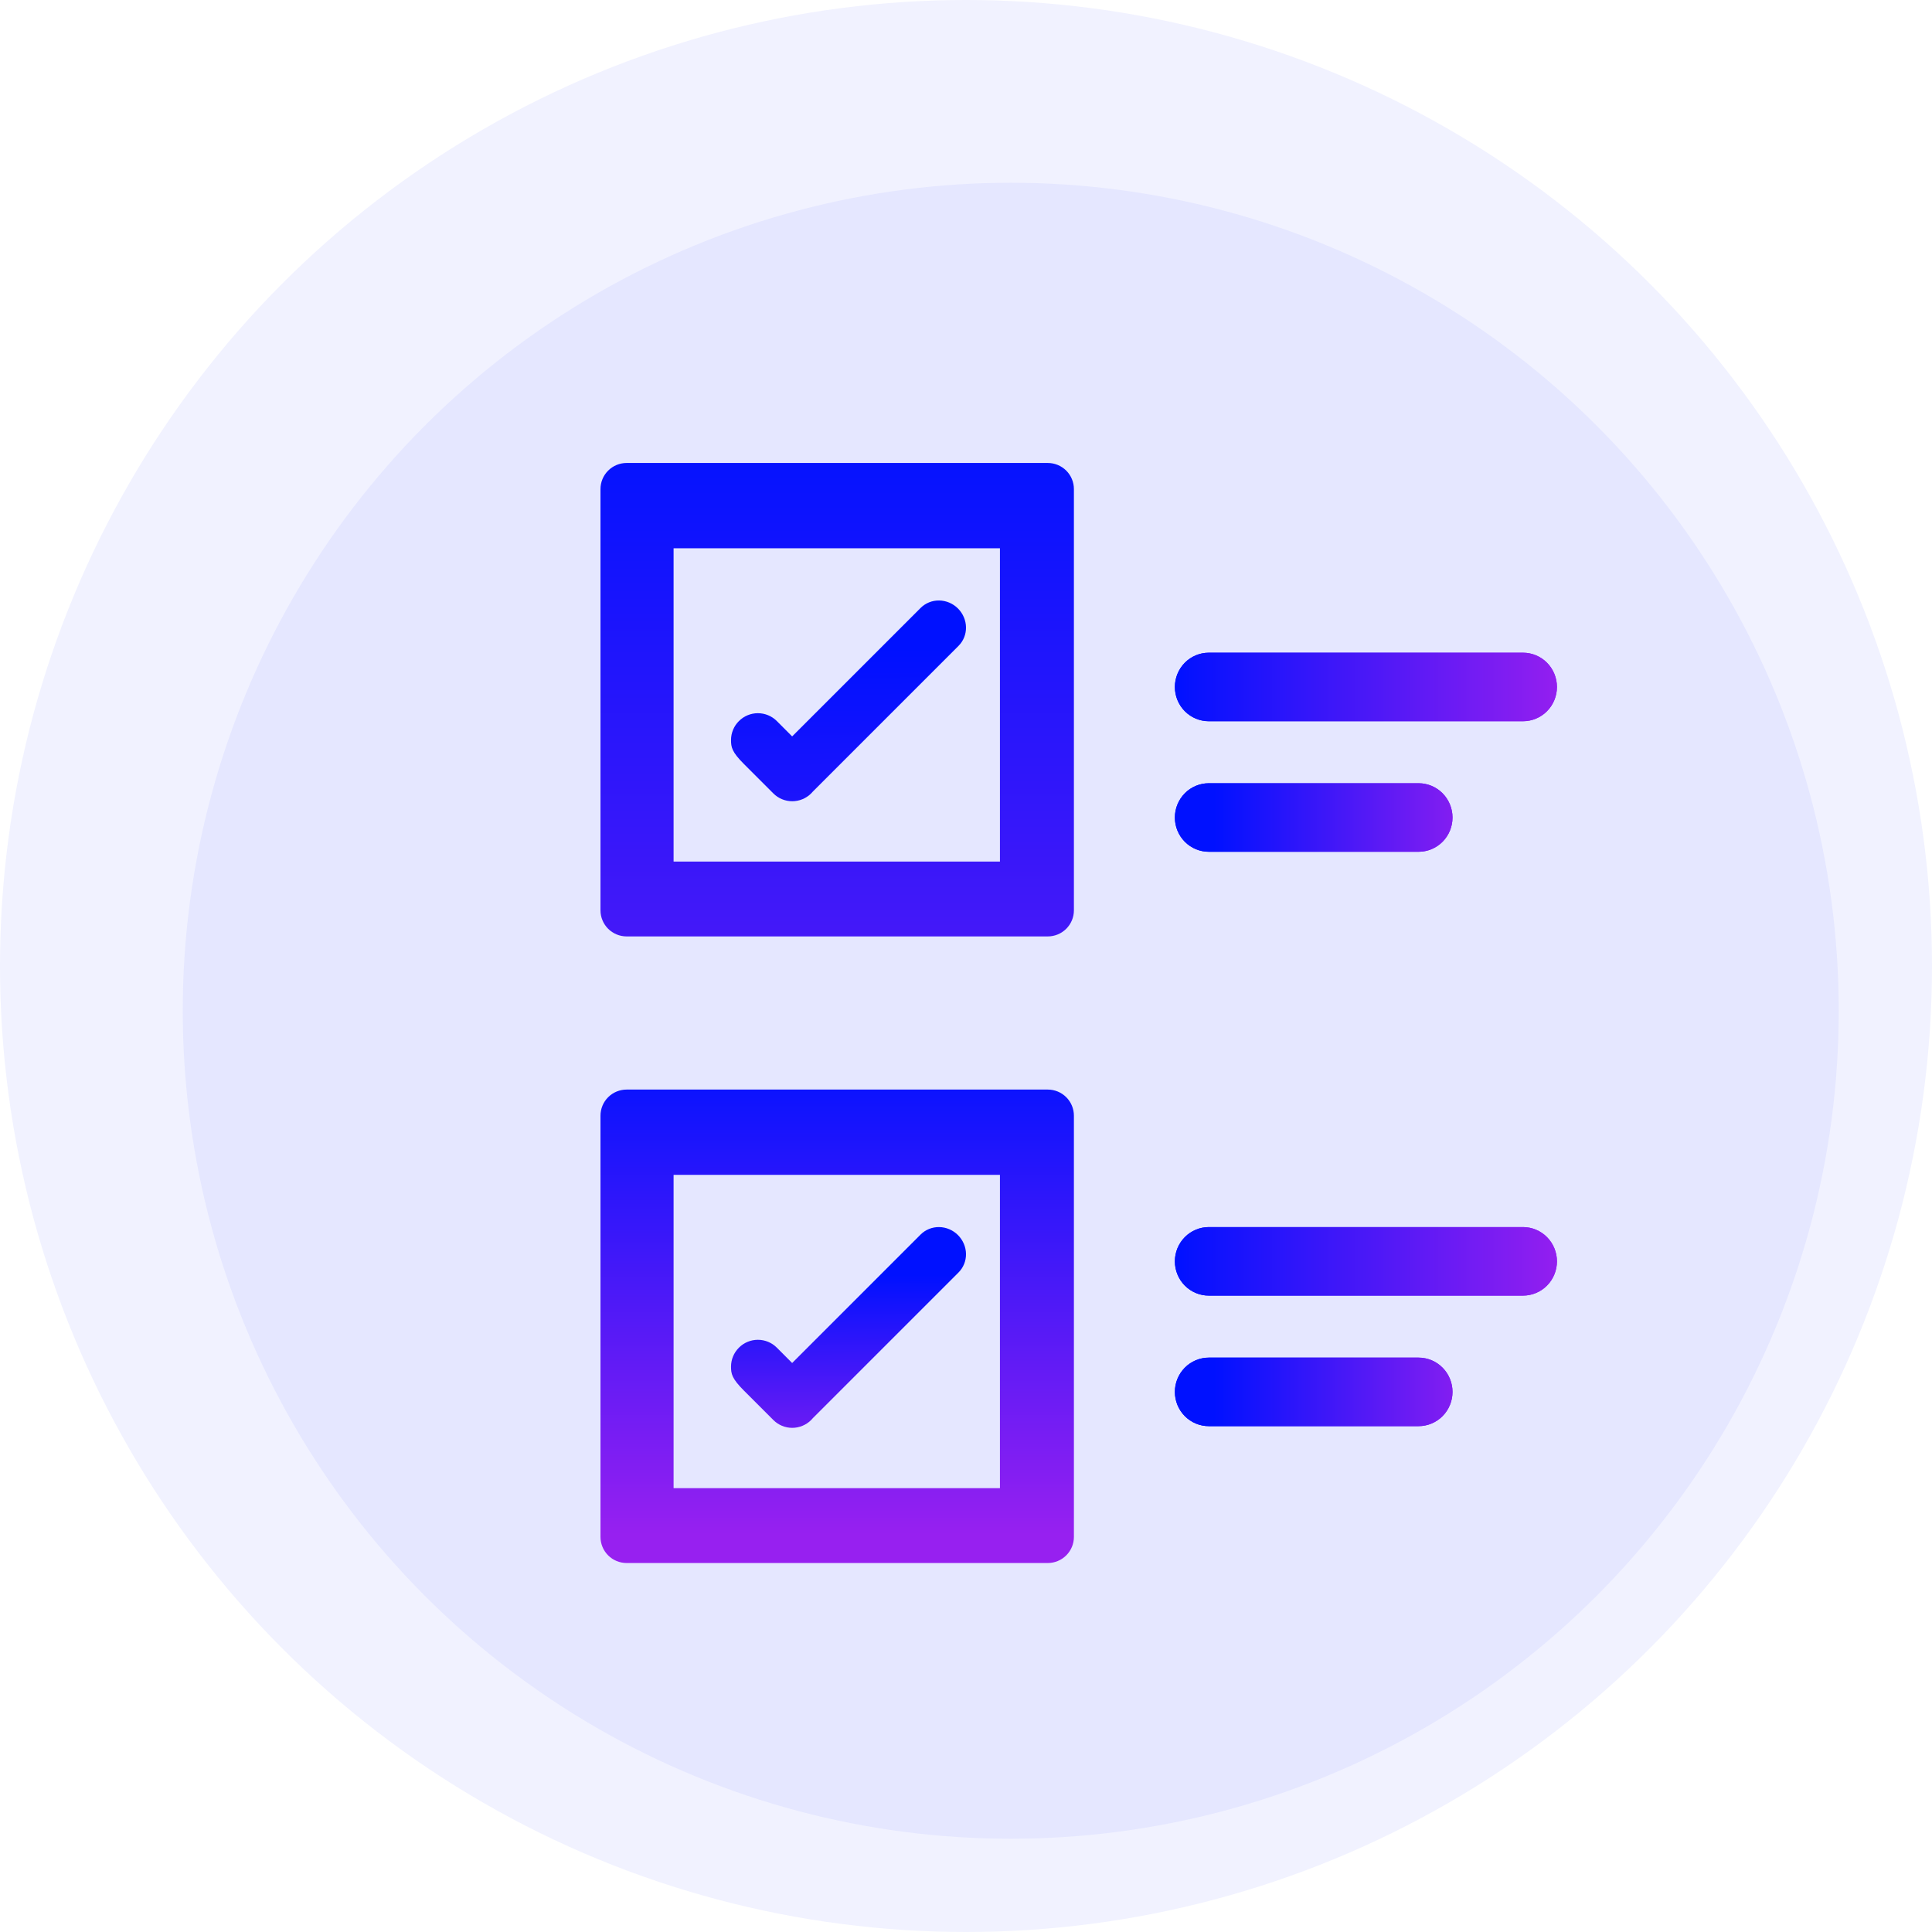
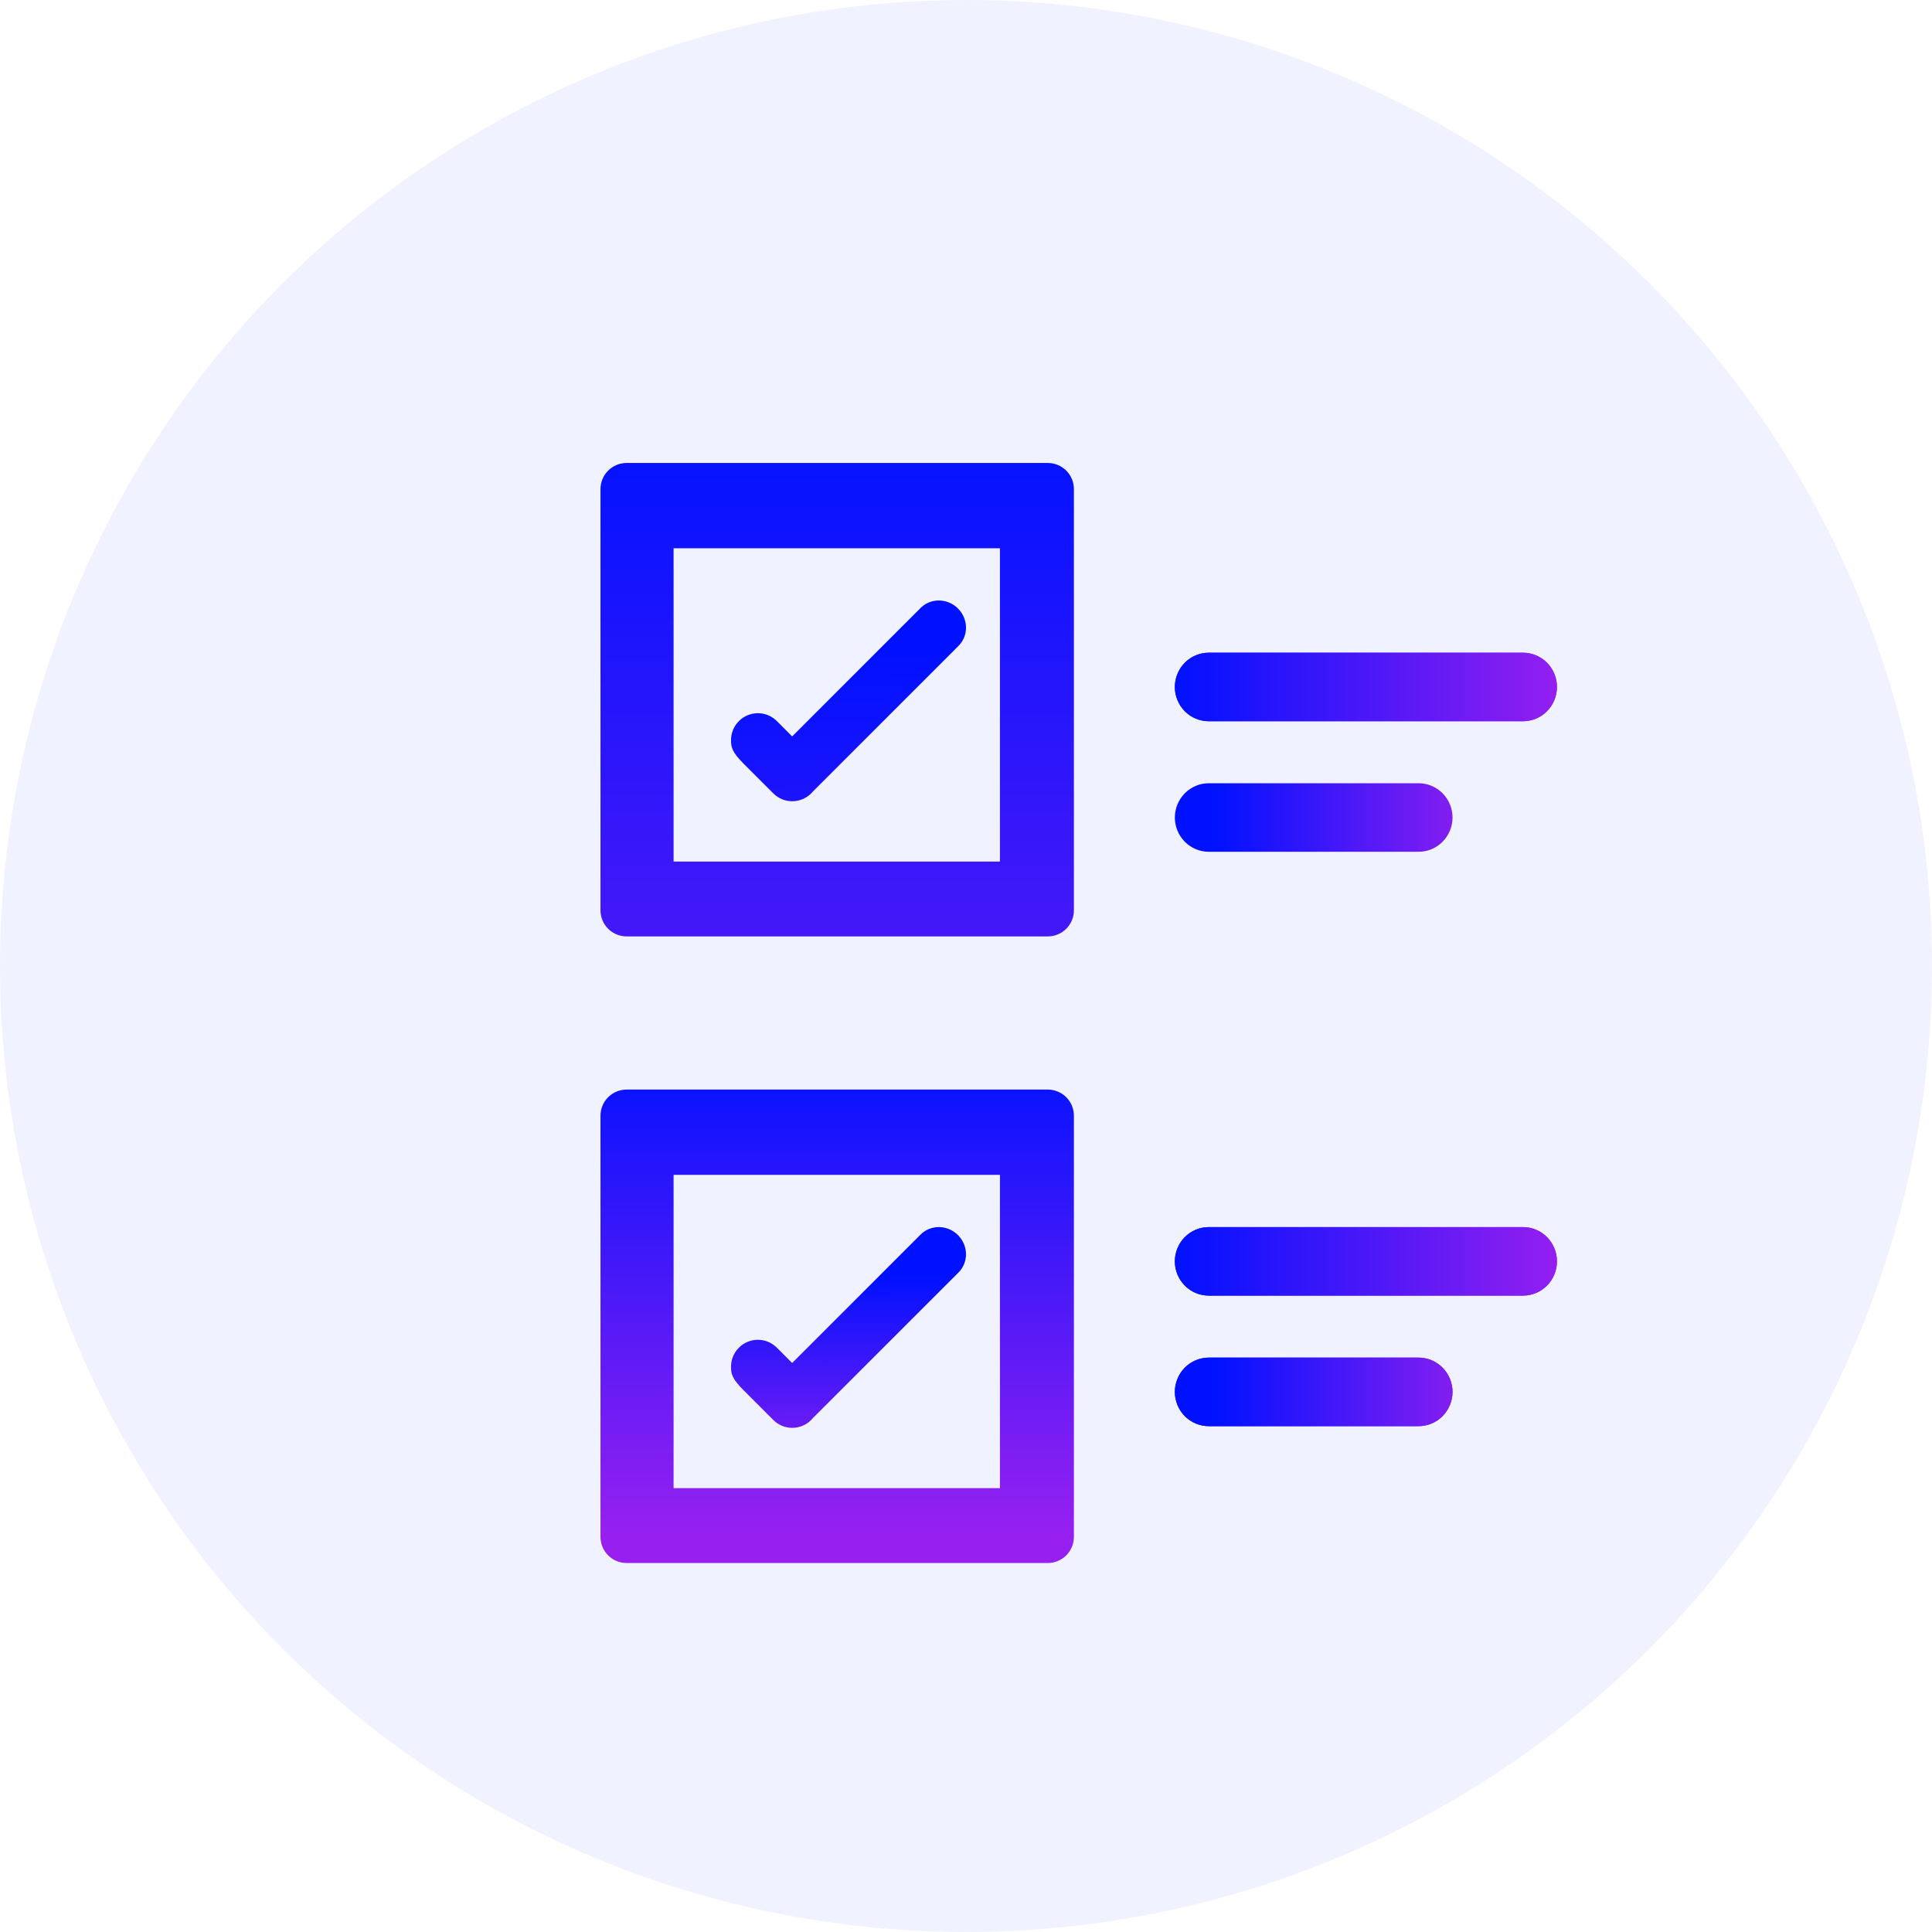
<svg xmlns="http://www.w3.org/2000/svg" width="74" height="74" viewBox="0 0 74 74" fill="none">
  <rect x="13" y="13" width="48" height="48" rx="24" fill="#E5E7FF" />
-   <path d="M39.242 37.133C39.242 38.771 37.914 40.098 36.276 40.098C34.639 40.098 33.311 38.771 33.311 37.133C33.311 35.495 34.639 34.168 36.276 34.168C37.914 34.168 39.242 35.495 39.242 37.133Z" stroke="black" stroke-width="1.4" />
+   <path d="M39.242 37.133C39.242 38.771 37.914 40.098 36.276 40.098C34.639 40.098 33.311 38.771 33.311 37.133C37.914 34.168 39.242 35.495 39.242 37.133Z" stroke="black" stroke-width="1.4" />
  <path d="M37.657 46.2H34.914C34.732 46.2 34.558 46.272 34.429 46.401C34.301 46.529 34.229 46.704 34.229 46.886C34.229 47.068 34.301 47.242 34.429 47.371C34.558 47.499 34.732 47.571 34.914 47.571H37.657C37.839 47.571 38.013 47.499 38.142 47.371C38.271 47.242 38.343 47.068 38.343 46.886C38.343 46.704 38.271 46.529 38.142 46.401C38.013 46.272 37.839 46.2 37.657 46.2ZM37.657 27H34.914C34.732 27 34.558 27.072 34.429 27.201C34.301 27.329 34.229 27.504 34.229 27.686C34.229 27.868 34.301 28.042 34.429 28.171C34.558 28.299 34.732 28.371 34.914 28.371H37.657C37.839 28.371 38.013 28.299 38.142 28.171C38.271 28.042 38.343 27.868 38.343 27.686C38.343 27.504 38.271 27.329 38.142 27.201C38.013 27.072 37.839 27 37.657 27ZM45.886 35.229C45.704 35.229 45.529 35.301 45.401 35.429C45.272 35.558 45.2 35.732 45.2 35.914V38.657C45.2 38.839 45.272 39.013 45.401 39.142C45.529 39.271 45.704 39.343 45.886 39.343C46.068 39.343 46.242 39.271 46.371 39.142C46.499 39.013 46.571 38.839 46.571 38.657V35.914C46.571 35.732 46.499 35.558 46.371 35.429C46.242 35.301 46.068 35.229 45.886 35.229ZM26.686 39.343C26.868 39.343 27.042 39.271 27.171 39.142C27.299 39.013 27.371 38.839 27.371 38.657V35.914C27.371 35.732 27.299 35.558 27.171 35.429C27.042 35.301 26.868 35.229 26.686 35.229C26.504 35.229 26.329 35.301 26.201 35.429C26.072 35.558 26 35.732 26 35.914V38.657C26 38.839 26.072 39.013 26.201 39.142C26.329 39.271 26.504 39.343 26.686 39.343ZM40.235 28.371H45.2V33.117C45.2 33.298 45.272 33.473 45.401 33.601C45.529 33.73 45.704 33.802 45.886 33.802C46.068 33.802 46.242 33.73 46.371 33.601C46.499 33.473 46.571 33.298 46.571 33.117V27.686C46.571 27.504 46.499 27.329 46.371 27.201C46.242 27.072 46.068 27 45.886 27H40.235C40.054 27 39.879 27.072 39.751 27.201C39.622 27.329 39.55 27.504 39.55 27.686C39.55 27.868 39.622 28.042 39.751 28.171C39.879 28.299 40.054 28.371 40.235 28.371ZM32.24 27H26.686C26.504 27 26.329 27.072 26.201 27.201C26.072 27.329 26 27.504 26 27.686V33.117C26 33.298 26.072 33.473 26.201 33.601C26.329 33.73 26.504 33.802 26.686 33.802C26.868 33.802 27.042 33.73 27.171 33.601C27.299 33.473 27.371 33.298 27.371 33.117V28.371H32.24C32.422 28.371 32.596 28.299 32.725 28.171C32.853 28.042 32.926 27.868 32.926 27.686C32.926 27.504 32.853 27.329 32.725 27.201C32.596 27.072 32.422 27 32.24 27ZM32.219 46.2H27.371V41.4C27.371 41.218 27.299 41.044 27.171 40.915C27.042 40.786 26.868 40.714 26.686 40.714C26.504 40.714 26.329 40.786 26.201 40.915C26.072 41.044 26 41.218 26 41.4V46.886C26 47.068 26.072 47.242 26.201 47.371C26.329 47.499 26.504 47.571 26.686 47.571H32.219C32.401 47.571 32.576 47.499 32.704 47.371C32.833 47.242 32.905 47.068 32.905 46.886C32.905 46.704 32.833 46.529 32.704 46.401C32.576 46.272 32.401 46.2 32.219 46.2ZM49.314 46.2H46.571V41.4C46.571 41.218 46.499 41.044 46.371 40.915C46.242 40.786 46.068 40.714 45.886 40.714C45.704 40.714 45.529 40.786 45.401 40.915C45.272 41.044 45.2 41.218 45.2 41.4V46.2H40.4C40.218 46.2 40.044 46.272 39.915 46.401C39.786 46.529 39.714 46.704 39.714 46.886C39.714 47.068 39.786 47.242 39.915 47.371C40.044 47.499 40.218 47.571 40.4 47.571H45.2V50.314C45.2 50.496 45.272 50.671 45.401 50.799C45.529 50.928 45.704 51 45.886 51C46.068 51 46.242 50.928 46.371 50.799C46.499 50.671 46.571 50.496 46.571 50.314V47.571H49.314C49.496 47.571 49.671 47.499 49.799 47.371C49.928 47.242 50 47.068 50 46.886C50 46.704 49.928 46.529 49.799 46.401C49.671 46.272 49.496 46.2 49.314 46.2Z" fill="url(#paint0_linear_1349_2819)" />
  <path d="M31.811 29.156H28.769C28.645 29.156 28.525 29.204 28.437 29.289C28.349 29.374 28.3 29.49 28.3 29.61V32.457C28.3 32.578 28.349 32.693 28.437 32.778C28.525 32.864 28.645 32.911 28.769 32.911C28.894 32.911 29.013 32.864 29.101 32.778C29.189 32.693 29.239 32.578 29.239 32.457V30.064H31.811C31.936 30.064 32.055 30.017 32.143 29.931C32.231 29.846 32.281 29.731 32.281 29.61C32.281 29.49 32.231 29.374 32.143 29.289C32.055 29.204 31.936 29.156 31.811 29.156Z" fill="url(#paint1_linear_1349_2819)" />
  <path d="M40.842 45.272L43.884 45.272C44.008 45.272 44.128 45.224 44.216 45.139C44.304 45.054 44.353 44.938 44.353 44.818L44.353 41.971C44.353 41.851 44.304 41.735 44.216 41.65C44.128 41.565 44.008 41.517 43.884 41.517C43.76 41.517 43.64 41.565 43.552 41.65C43.464 41.735 43.414 41.851 43.414 41.971L43.414 44.364L40.842 44.364C40.718 44.364 40.598 44.412 40.51 44.497C40.422 44.582 40.373 44.698 40.373 44.818C40.373 44.938 40.422 45.054 40.51 45.139C40.598 45.224 40.718 45.272 40.842 45.272Z" fill="url(#paint2_linear_1349_2819)" />
  <g filter="url(#filter0_d_1349_2819)">
    <path d="M44.499 51.867C44.765 51.867 45.019 51.761 45.207 51.574C45.394 51.386 45.499 51.132 45.499 50.867V34.733C45.499 34.468 45.394 34.214 45.207 34.026C45.019 33.839 44.765 33.733 44.499 33.733H28.366C28.101 33.733 27.847 33.839 27.659 34.026C27.472 34.214 27.366 34.468 27.366 34.733V50.867C27.366 51.132 27.472 51.386 27.659 51.574C27.847 51.761 28.101 51.867 28.366 51.867H44.499ZM30.166 37L42.666 37L42.666 49L30.166 49L30.166 37Z" fill="url(#paint3_linear_1349_2819)" />
  </g>
  <g filter="url(#filter1_d_1349_2819)">
    <path fill-rule="evenodd" clip-rule="evenodd" d="M48.13 33.57C47.772 33.212 47.292 33.008 46.794 33C46.296 32.993 45.821 33.184 45.474 33.531L36.345 42.66L35.25 41.566C34.894 41.209 34.41 41.01 33.906 41.011C33.401 41.011 32.917 41.213 32.559 41.57C32.202 41.927 32.001 42.411 32 42.916C31.999 43.421 32.052 43.758 32.923 44.629L35.008 46.713C35.364 47.069 35.848 47.269 36.352 47.268C36.857 47.267 37.341 47.066 37.698 46.709C37.742 46.665 37.783 46.619 37.822 46.572L48.169 36.225C48.516 35.879 48.707 35.404 48.699 34.906C48.692 34.408 48.487 33.927 48.13 33.57Z" fill="url(#paint4_linear_1349_2819)" />
  </g>
  <rect x="13" y="13" width="48" height="48" rx="24" stroke="#F1F2FF" stroke-width="8" />
  <circle cx="37" cy="37" r="37" fill="#F1F2FF" />
  <g filter="url(#filter2_i_1349_2819)">
-     <circle cx="36.714" cy="36.714" r="31.714" fill="#E5E7FF" />
-   </g>
+     </g>
  <g filter="url(#filter3_d_1349_2819)">
    <path d="M39.133 34.867C39.399 34.867 39.653 34.761 39.84 34.574C40.028 34.386 40.133 34.132 40.133 33.867V17.733C40.133 17.468 40.028 17.214 39.84 17.026C39.653 16.839 39.399 16.733 39.133 16.733H23C22.735 16.733 22.48 16.839 22.293 17.026C22.105 17.214 22 17.468 22 17.733V33.867C22 34.132 22.105 34.386 22.293 34.574C22.48 34.761 22.735 34.867 23 34.867H39.133ZM24.8 20L37.3 20L37.3 32L24.8 32L24.8 20Z" fill="url(#paint5_linear_1349_2819)" />
  </g>
  <g filter="url(#filter4_d_1349_2819)">
    <path fill-rule="evenodd" clip-rule="evenodd" d="M35.693 22.307C35.5 22.114 35.241 22.004 34.973 22C34.704 21.996 34.449 22.099 34.261 22.286L29.341 27.206L28.752 26.616C28.56 26.424 28.299 26.317 28.027 26.317C27.755 26.318 27.494 26.426 27.302 26.619C27.109 26.811 27 27.072 27 27.344C27 27.616 27.028 27.798 27.498 28.267L28.621 29.39C28.813 29.582 29.074 29.69 29.346 29.689C29.617 29.689 29.878 29.581 30.071 29.388C30.095 29.364 30.117 29.339 30.139 29.314L35.714 23.738C35.901 23.551 36.004 23.296 36 23.027C35.996 22.759 35.885 22.5 35.693 22.307Z" fill="url(#paint6_linear_1349_2819)" />
  </g>
  <g filter="url(#filter5_d_1349_2819)">
    <path d="M39.133 58.867C39.399 58.867 39.653 58.761 39.84 58.574C40.028 58.386 40.133 58.132 40.133 57.867V41.733C40.133 41.468 40.028 41.214 39.84 41.026C39.653 40.839 39.399 40.733 39.133 40.733H23C22.735 40.733 22.48 40.839 22.293 41.026C22.105 41.214 22 41.468 22 41.733V57.867C22 58.132 22.105 58.386 22.293 58.574C22.48 58.761 22.735 58.867 23 58.867H39.133ZM24.8 44L37.3 44L37.3 56L24.8 56L24.8 44Z" fill="url(#paint7_linear_1349_2819)" />
  </g>
  <g filter="url(#filter6_d_1349_2819)">
    <path fill-rule="evenodd" clip-rule="evenodd" d="M35.693 46.307C35.5 46.114 35.241 46.004 34.973 46C34.704 45.996 34.449 46.099 34.261 46.286L29.341 51.206L28.752 50.616C28.56 50.424 28.299 50.317 28.027 50.317C27.755 50.318 27.494 50.426 27.302 50.619C27.109 50.811 27 51.072 27 51.344C27 51.616 27.028 51.798 27.498 52.267L28.621 53.39C28.813 53.582 29.074 53.69 29.346 53.69C29.617 53.689 29.878 53.581 30.071 53.388C30.095 53.364 30.117 53.339 30.139 53.313L35.714 47.738C35.901 47.551 36.004 47.295 36 47.027C35.996 46.759 35.885 46.5 35.693 46.307Z" fill="url(#paint8_linear_1349_2819)" />
  </g>
  <g filter="url(#filter7_d_1349_2819)">
    <path d="M54.254 29.384C54.498 29.631 54.635 29.965 54.635 30.313C54.635 30.661 54.498 30.995 54.254 31.241C54.01 31.487 53.679 31.625 53.334 31.625L45.301 31.625C44.956 31.625 44.625 31.487 44.381 31.241C44.137 30.995 44 30.661 44 30.313C44 29.965 44.137 29.631 44.381 29.384C44.625 29.138 44.956 29 45.301 29L53.334 29C53.679 29 54.01 29.138 54.254 29.384Z" fill="url(#paint9_linear_1349_2819)" />
-     <path d="M54.254 29.384C54.498 29.631 54.635 29.965 54.635 30.313C54.635 30.661 54.498 30.995 54.254 31.241C54.01 31.487 53.679 31.625 53.334 31.625L45.301 31.625C44.956 31.625 44.625 31.487 44.381 31.241C44.137 30.995 44 30.661 44 30.313C44 29.965 44.137 29.631 44.381 29.384C44.625 29.138 44.956 29 45.301 29L53.334 29C53.679 29 54.01 29.138 54.254 29.384Z" fill="url(#paint10_linear_1349_2819)" />
  </g>
  <g filter="url(#filter8_d_1349_2819)">
    <path d="M58.254 24.384C58.498 24.631 58.635 24.965 58.635 25.313C58.635 25.661 58.498 25.995 58.254 26.241C58.01 26.487 57.679 26.625 57.334 26.625L45.301 26.625C44.956 26.625 44.625 26.487 44.381 26.241C44.137 25.995 44 25.661 44 25.313C44 24.965 44.137 24.631 44.381 24.384C44.625 24.138 44.956 24 45.301 24L57.334 24C57.679 24 58.01 24.138 58.254 24.384Z" fill="url(#paint11_linear_1349_2819)" />
    <path d="M58.254 24.384C58.498 24.631 58.635 24.965 58.635 25.313C58.635 25.661 58.498 25.995 58.254 26.241C58.01 26.487 57.679 26.625 57.334 26.625L45.301 26.625C44.956 26.625 44.625 26.487 44.381 26.241C44.137 25.995 44 25.661 44 25.313C44 24.965 44.137 24.631 44.381 24.384C44.625 24.138 44.956 24 45.301 24L57.334 24C57.679 24 58.01 24.138 58.254 24.384Z" fill="url(#paint12_linear_1349_2819)" />
  </g>
  <g filter="url(#filter9_d_1349_2819)">
    <path d="M54.254 51.385C54.498 51.631 54.635 51.965 54.635 52.313C54.635 52.661 54.498 52.995 54.254 53.241C54.01 53.487 53.679 53.625 53.334 53.625L45.301 53.625C44.956 53.625 44.625 53.487 44.381 53.241C44.137 52.995 44 52.661 44 52.313C44 51.965 44.137 51.631 44.381 51.385C44.625 51.138 44.956 51 45.301 51L53.334 51C53.679 51 54.01 51.138 54.254 51.385Z" fill="url(#paint13_linear_1349_2819)" />
    <path d="M54.254 51.385C54.498 51.631 54.635 51.965 54.635 52.313C54.635 52.661 54.498 52.995 54.254 53.241C54.01 53.487 53.679 53.625 53.334 53.625L45.301 53.625C44.956 53.625 44.625 53.487 44.381 53.241C44.137 52.995 44 52.661 44 52.313C44 51.965 44.137 51.631 44.381 51.385C44.625 51.138 44.956 51 45.301 51L53.334 51C53.679 51 54.01 51.138 54.254 51.385Z" fill="url(#paint14_linear_1349_2819)" />
  </g>
  <g filter="url(#filter10_d_1349_2819)">
    <path d="M58.254 46.385C58.498 46.631 58.635 46.965 58.635 47.313C58.635 47.661 58.498 47.995 58.254 48.241C58.01 48.487 57.679 48.625 57.334 48.625L45.301 48.625C44.956 48.625 44.625 48.487 44.381 48.241C44.137 47.995 44 47.661 44 47.313C44 46.965 44.137 46.631 44.381 46.385C44.625 46.138 44.956 46 45.301 46L57.334 46C57.679 46 58.01 46.138 58.254 46.385Z" fill="url(#paint15_linear_1349_2819)" />
    <path d="M58.254 46.385C58.498 46.631 58.635 46.965 58.635 47.313C58.635 47.661 58.498 47.995 58.254 48.241C58.01 48.487 57.679 48.625 57.334 48.625L45.301 48.625C44.956 48.625 44.625 48.487 44.381 48.241C44.137 47.995 44 47.661 44 47.313C44 46.965 44.137 46.631 44.381 46.385C44.625 46.138 44.956 46 45.301 46L57.334 46C57.679 46 58.01 46.138 58.254 46.385Z" fill="url(#paint16_linear_1349_2819)" />
  </g>
  <defs>
    <filter id="filter0_d_1349_2819" x="27.366" y="33.733" width="20.134" height="20.133" filterUnits="userSpaceOnUse" color-interpolation-filters="sRGB">
      <feFlood flood-opacity="0" result="BackgroundImageFix" />
      <feColorMatrix in="SourceAlpha" type="matrix" values="0 0 0 0 0 0 0 0 0 0 0 0 0 0 0 0 0 0 127 0" result="hardAlpha" />
      <feOffset dx="1" dy="1" />
      <feGaussianBlur stdDeviation="0.5" />
      <feComposite in2="hardAlpha" operator="out" />
      <feColorMatrix type="matrix" values="0 0 0 0 0 0 0 0 0 0 0 0 0 0 0 0 0 0 0.25 0" />
      <feBlend mode="normal" in2="BackgroundImageFix" result="effect1_dropShadow_1349_2819" />
      <feBlend mode="normal" in="SourceGraphic" in2="effect1_dropShadow_1349_2819" result="shape" />
    </filter>
    <filter id="filter1_d_1349_2819" x="32" y="33" width="18.699" height="16.268" filterUnits="userSpaceOnUse" color-interpolation-filters="sRGB">
      <feFlood flood-opacity="0" result="BackgroundImageFix" />
      <feColorMatrix in="SourceAlpha" type="matrix" values="0 0 0 0 0 0 0 0 0 0 0 0 0 0 0 0 0 0 127 0" result="hardAlpha" />
      <feOffset dx="1" dy="1" />
      <feGaussianBlur stdDeviation="0.5" />
      <feComposite in2="hardAlpha" operator="out" />
      <feColorMatrix type="matrix" values="0 0 0 0 0 0 0 0 0 0 0 0 0 0 0 0 0 0 0.25 0" />
      <feBlend mode="normal" in2="BackgroundImageFix" result="effect1_dropShadow_1349_2819" />
      <feBlend mode="normal" in="SourceGraphic" in2="effect1_dropShadow_1349_2819" result="shape" />
    </filter>
    <filter id="filter2_i_1349_2819" x="5" y="5" width="65.429" height="65.429" filterUnits="userSpaceOnUse" color-interpolation-filters="sRGB">
      <feFlood flood-opacity="0" result="BackgroundImageFix" />
      <feBlend mode="normal" in="SourceGraphic" in2="BackgroundImageFix" result="shape" />
      <feColorMatrix in="SourceAlpha" type="matrix" values="0 0 0 0 0 0 0 0 0 0 0 0 0 0 0 0 0 0 127 0" result="hardAlpha" />
      <feOffset dx="2" dy="2" />
      <feGaussianBlur stdDeviation="1" />
      <feComposite in2="hardAlpha" operator="arithmetic" k2="-1" k3="1" />
      <feColorMatrix type="matrix" values="0 0 0 0 0.625 0 0 0 0 0.625 0 0 0 0 0.625 0 0 0 0.25 0" />
      <feBlend mode="normal" in2="shape" result="effect1_innerShadow_1349_2819" />
    </filter>
    <filter id="filter3_d_1349_2819" x="22" y="16.733" width="20.134" height="20.133" filterUnits="userSpaceOnUse" color-interpolation-filters="sRGB">
      <feFlood flood-opacity="0" result="BackgroundImageFix" />
      <feColorMatrix in="SourceAlpha" type="matrix" values="0 0 0 0 0 0 0 0 0 0 0 0 0 0 0 0 0 0 127 0" result="hardAlpha" />
      <feOffset dx="1" dy="1" />
      <feGaussianBlur stdDeviation="0.5" />
      <feComposite in2="hardAlpha" operator="out" />
      <feColorMatrix type="matrix" values="0 0 0 0 0 0 0 0 0 0 0 0 0 0 0 0 0 0 0.25 0" />
      <feBlend mode="normal" in2="BackgroundImageFix" result="effect1_dropShadow_1349_2819" />
      <feBlend mode="normal" in="SourceGraphic" in2="effect1_dropShadow_1349_2819" result="shape" />
    </filter>
    <filter id="filter4_d_1349_2819" x="27" y="22" width="11" height="9.69" filterUnits="userSpaceOnUse" color-interpolation-filters="sRGB">
      <feFlood flood-opacity="0" result="BackgroundImageFix" />
      <feColorMatrix in="SourceAlpha" type="matrix" values="0 0 0 0 0 0 0 0 0 0 0 0 0 0 0 0 0 0 127 0" result="hardAlpha" />
      <feOffset dx="1" dy="1" />
      <feGaussianBlur stdDeviation="0.5" />
      <feComposite in2="hardAlpha" operator="out" />
      <feColorMatrix type="matrix" values="0 0 0 0 0 0 0 0 0 0 0 0 0 0 0 0 0 0 0.25 0" />
      <feBlend mode="normal" in2="BackgroundImageFix" result="effect1_dropShadow_1349_2819" />
      <feBlend mode="normal" in="SourceGraphic" in2="effect1_dropShadow_1349_2819" result="shape" />
    </filter>
    <filter id="filter5_d_1349_2819" x="22" y="40.733" width="20.134" height="20.133" filterUnits="userSpaceOnUse" color-interpolation-filters="sRGB">
      <feFlood flood-opacity="0" result="BackgroundImageFix" />
      <feColorMatrix in="SourceAlpha" type="matrix" values="0 0 0 0 0 0 0 0 0 0 0 0 0 0 0 0 0 0 127 0" result="hardAlpha" />
      <feOffset dx="1" dy="1" />
      <feGaussianBlur stdDeviation="0.5" />
      <feComposite in2="hardAlpha" operator="out" />
      <feColorMatrix type="matrix" values="0 0 0 0 0 0 0 0 0 0 0 0 0 0 0 0 0 0 0.25 0" />
      <feBlend mode="normal" in2="BackgroundImageFix" result="effect1_dropShadow_1349_2819" />
      <feBlend mode="normal" in="SourceGraphic" in2="effect1_dropShadow_1349_2819" result="shape" />
    </filter>
    <filter id="filter6_d_1349_2819" x="27" y="46" width="11" height="9.69" filterUnits="userSpaceOnUse" color-interpolation-filters="sRGB">
      <feFlood flood-opacity="0" result="BackgroundImageFix" />
      <feColorMatrix in="SourceAlpha" type="matrix" values="0 0 0 0 0 0 0 0 0 0 0 0 0 0 0 0 0 0 127 0" result="hardAlpha" />
      <feOffset dx="1" dy="1" />
      <feGaussianBlur stdDeviation="0.5" />
      <feComposite in2="hardAlpha" operator="out" />
      <feColorMatrix type="matrix" values="0 0 0 0 0 0 0 0 0 0 0 0 0 0 0 0 0 0 0.25 0" />
      <feBlend mode="normal" in2="BackgroundImageFix" result="effect1_dropShadow_1349_2819" />
      <feBlend mode="normal" in="SourceGraphic" in2="effect1_dropShadow_1349_2819" result="shape" />
    </filter>
    <filter id="filter7_d_1349_2819" x="44" y="29" width="12.635" height="4.625" filterUnits="userSpaceOnUse" color-interpolation-filters="sRGB">
      <feFlood flood-opacity="0" result="BackgroundImageFix" />
      <feColorMatrix in="SourceAlpha" type="matrix" values="0 0 0 0 0 0 0 0 0 0 0 0 0 0 0 0 0 0 127 0" result="hardAlpha" />
      <feOffset dx="1" dy="1" />
      <feGaussianBlur stdDeviation="0.5" />
      <feComposite in2="hardAlpha" operator="out" />
      <feColorMatrix type="matrix" values="0 0 0 0 0 0 0 0 0 0 0 0 0 0 0 0 0 0 0.25 0" />
      <feBlend mode="normal" in2="BackgroundImageFix" result="effect1_dropShadow_1349_2819" />
      <feBlend mode="normal" in="SourceGraphic" in2="effect1_dropShadow_1349_2819" result="shape" />
    </filter>
    <filter id="filter8_d_1349_2819" x="44" y="24" width="16.635" height="4.625" filterUnits="userSpaceOnUse" color-interpolation-filters="sRGB">
      <feFlood flood-opacity="0" result="BackgroundImageFix" />
      <feColorMatrix in="SourceAlpha" type="matrix" values="0 0 0 0 0 0 0 0 0 0 0 0 0 0 0 0 0 0 127 0" result="hardAlpha" />
      <feOffset dx="1" dy="1" />
      <feGaussianBlur stdDeviation="0.5" />
      <feComposite in2="hardAlpha" operator="out" />
      <feColorMatrix type="matrix" values="0 0 0 0 0 0 0 0 0 0 0 0 0 0 0 0 0 0 0.25 0" />
      <feBlend mode="normal" in2="BackgroundImageFix" result="effect1_dropShadow_1349_2819" />
      <feBlend mode="normal" in="SourceGraphic" in2="effect1_dropShadow_1349_2819" result="shape" />
    </filter>
    <filter id="filter9_d_1349_2819" x="44" y="51" width="12.635" height="4.625" filterUnits="userSpaceOnUse" color-interpolation-filters="sRGB">
      <feFlood flood-opacity="0" result="BackgroundImageFix" />
      <feColorMatrix in="SourceAlpha" type="matrix" values="0 0 0 0 0 0 0 0 0 0 0 0 0 0 0 0 0 0 127 0" result="hardAlpha" />
      <feOffset dx="1" dy="1" />
      <feGaussianBlur stdDeviation="0.5" />
      <feComposite in2="hardAlpha" operator="out" />
      <feColorMatrix type="matrix" values="0 0 0 0 0 0 0 0 0 0 0 0 0 0 0 0 0 0 0.25 0" />
      <feBlend mode="normal" in2="BackgroundImageFix" result="effect1_dropShadow_1349_2819" />
      <feBlend mode="normal" in="SourceGraphic" in2="effect1_dropShadow_1349_2819" result="shape" />
    </filter>
    <filter id="filter10_d_1349_2819" x="44" y="46" width="16.635" height="4.625" filterUnits="userSpaceOnUse" color-interpolation-filters="sRGB">
      <feFlood flood-opacity="0" result="BackgroundImageFix" />
      <feColorMatrix in="SourceAlpha" type="matrix" values="0 0 0 0 0 0 0 0 0 0 0 0 0 0 0 0 0 0 127 0" result="hardAlpha" />
      <feOffset dx="1" dy="1" />
      <feGaussianBlur stdDeviation="0.5" />
      <feComposite in2="hardAlpha" operator="out" />
      <feColorMatrix type="matrix" values="0 0 0 0 0 0 0 0 0 0 0 0 0 0 0 0 0 0 0.25 0" />
      <feBlend mode="normal" in2="BackgroundImageFix" result="effect1_dropShadow_1349_2819" />
      <feBlend mode="normal" in="SourceGraphic" in2="effect1_dropShadow_1349_2819" result="shape" />
    </filter>
    <linearGradient id="paint0_linear_1349_2819" x1="38" y1="27" x2="38" y2="51" gradientUnits="userSpaceOnUse">
      <stop stop-color="#0011FF" />
      <stop offset="1" stop-color="#AB20EC" />
    </linearGradient>
    <linearGradient id="paint1_linear_1349_2819" x1="30.29" y1="29.156" x2="30.29" y2="32.911" gradientUnits="userSpaceOnUse">
      <stop stop-color="#0011FF" />
      <stop offset="1" stop-color="#AB20EC" />
    </linearGradient>
    <linearGradient id="paint2_linear_1349_2819" x1="42.363" y1="45.272" x2="42.363" y2="41.517" gradientUnits="userSpaceOnUse">
      <stop stop-color="#0011FF" />
      <stop offset="1" stop-color="#AB20EC" />
    </linearGradient>
    <linearGradient id="paint3_linear_1349_2819" x1="36.267" y1="32.4" x2="36.267" y2="50.8" gradientUnits="userSpaceOnUse">
      <stop stop-color="#0112FF" />
      <stop offset="1" stop-color="#9720F0" />
    </linearGradient>
    <linearGradient id="paint4_linear_1349_2819" x1="9.713" y1="46.024" x2="34.969" y2="71.076" gradientUnits="userSpaceOnUse">
      <stop stop-color="#0011FF" />
      <stop offset="1" stop-color="#AB21ED" />
    </linearGradient>
    <linearGradient id="paint5_linear_1349_2819" x1="30.901" y1="15.4" x2="30.901" y2="59" gradientUnits="userSpaceOnUse">
      <stop stop-color="#0112FF" />
      <stop offset="1" stop-color="#9720F0" />
    </linearGradient>
    <linearGradient id="paint6_linear_1349_2819" x1="28.617" y1="23.886" x2="28.903" y2="58.998" gradientUnits="userSpaceOnUse">
      <stop stop-color="#0011FF" />
      <stop offset="1" stop-color="#AB21ED" />
    </linearGradient>
    <linearGradient id="paint7_linear_1349_2819" x1="30.901" y1="39.4" x2="30.901" y2="57.8" gradientUnits="userSpaceOnUse">
      <stop stop-color="#0112FF" />
      <stop offset="1" stop-color="#9720F0" />
    </linearGradient>
    <linearGradient id="paint8_linear_1349_2819" x1="28.617" y1="47.886" x2="28.694" y2="57.317" gradientUnits="userSpaceOnUse">
      <stop stop-color="#0011FF" />
      <stop offset="1" stop-color="#AB21ED" />
    </linearGradient>
    <linearGradient id="paint9_linear_1349_2819" x1="45.5" y1="29" x2="57.5" y2="29" gradientUnits="userSpaceOnUse">
      <stop stop-color="#0011FF" />
      <stop offset="0.477" stop-color="#5219F6" />
      <stop offset="1" stop-color="#AB21ED" />
    </linearGradient>
    <linearGradient id="paint10_linear_1349_2819" x1="45.5" y1="29" x2="57.5" y2="29" gradientUnits="userSpaceOnUse">
      <stop stop-color="#0011FF" />
      <stop offset="0.477" stop-color="#5219F6" />
      <stop offset="1" stop-color="#AB21ED" />
    </linearGradient>
    <linearGradient id="paint11_linear_1349_2819" x1="44" y1="24" x2="61" y2="24" gradientUnits="userSpaceOnUse">
      <stop stop-color="#0011FF" />
      <stop stop-color="#0011FF" />
      <stop offset="1" stop-color="#AB21ED" />
    </linearGradient>
    <linearGradient id="paint12_linear_1349_2819" x1="44" y1="24" x2="61" y2="24" gradientUnits="userSpaceOnUse">
      <stop stop-color="#0011FF" />
      <stop stop-color="#0011FF" />
      <stop offset="1" stop-color="#AB21ED" />
    </linearGradient>
    <linearGradient id="paint13_linear_1349_2819" x1="45.5" y1="51" x2="57.5" y2="51" gradientUnits="userSpaceOnUse">
      <stop stop-color="#0011FF" />
      <stop offset="0.477" stop-color="#5219F6" />
      <stop offset="1" stop-color="#AB21ED" />
    </linearGradient>
    <linearGradient id="paint14_linear_1349_2819" x1="45.5" y1="51" x2="57.5" y2="51" gradientUnits="userSpaceOnUse">
      <stop stop-color="#0011FF" />
      <stop offset="0.477" stop-color="#5219F6" />
      <stop offset="1" stop-color="#AB21ED" />
    </linearGradient>
    <linearGradient id="paint15_linear_1349_2819" x1="44" y1="46" x2="61" y2="46" gradientUnits="userSpaceOnUse">
      <stop stop-color="#0011FF" />
      <stop stop-color="#0011FF" />
      <stop offset="1" stop-color="#AB21ED" />
    </linearGradient>
    <linearGradient id="paint16_linear_1349_2819" x1="44" y1="46" x2="61" y2="46" gradientUnits="userSpaceOnUse">
      <stop stop-color="#0011FF" />
      <stop stop-color="#0011FF" />
      <stop offset="1" stop-color="#AB21ED" />
    </linearGradient>
  </defs>
</svg>